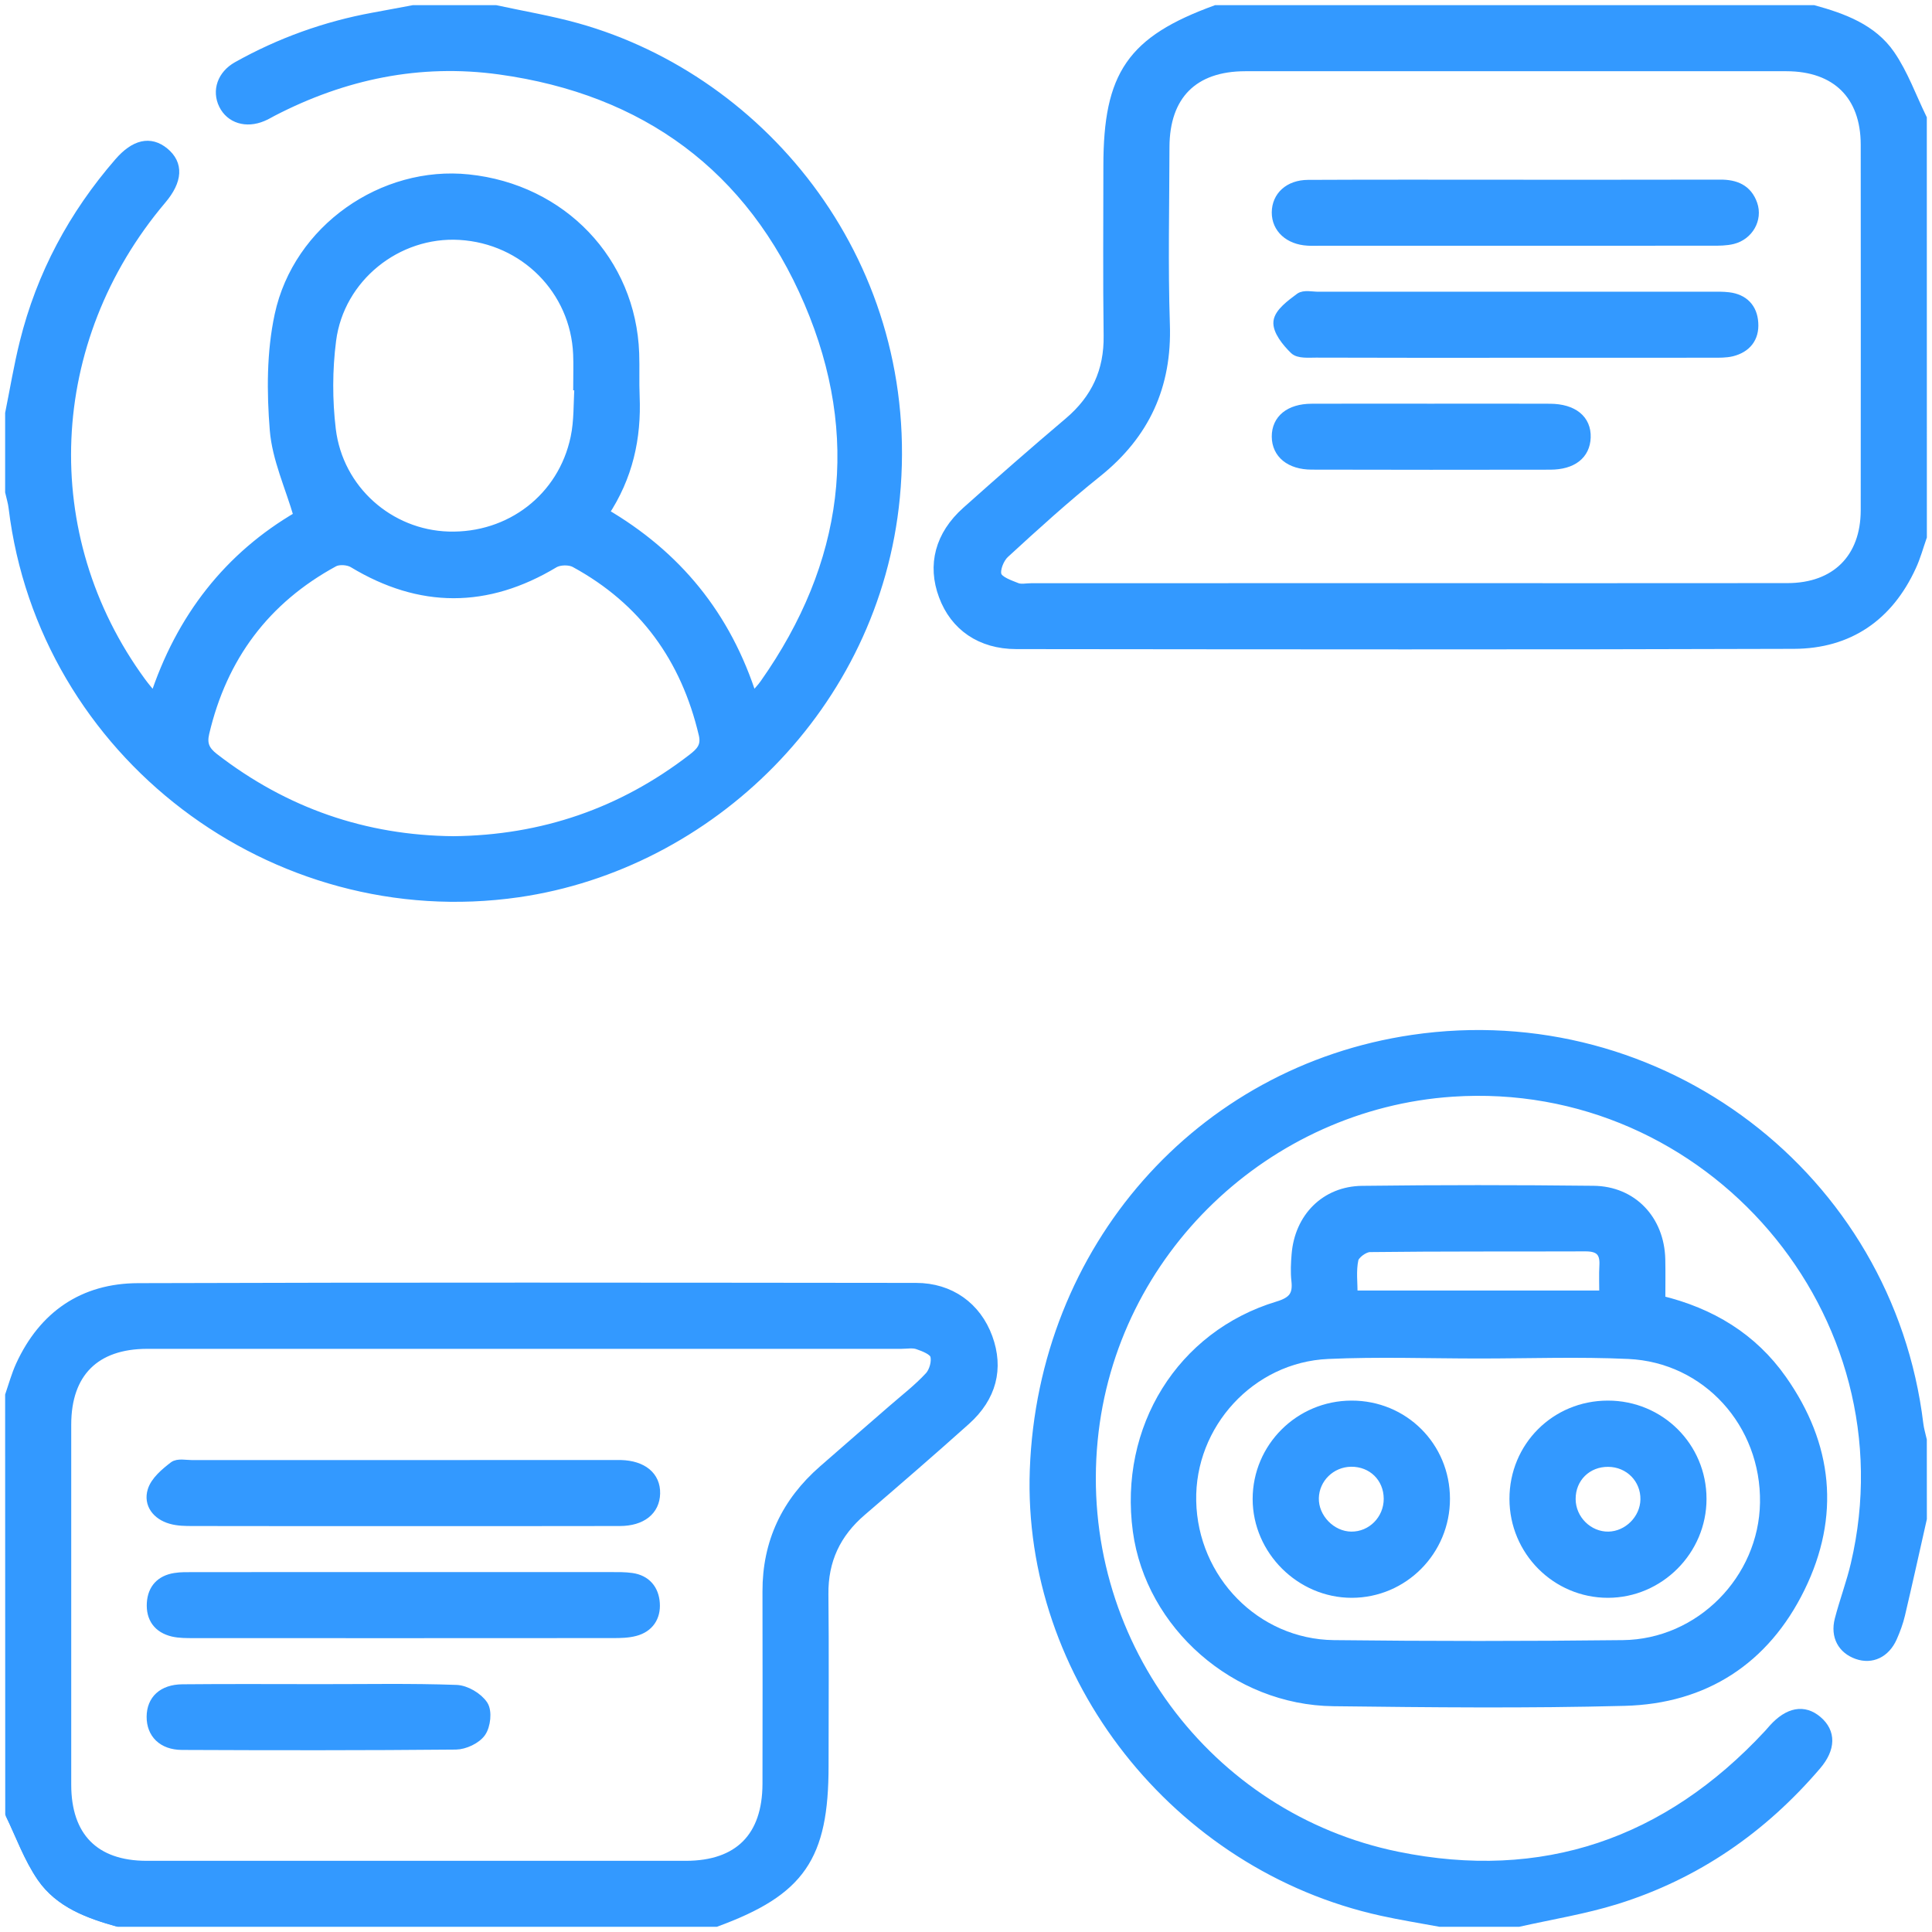
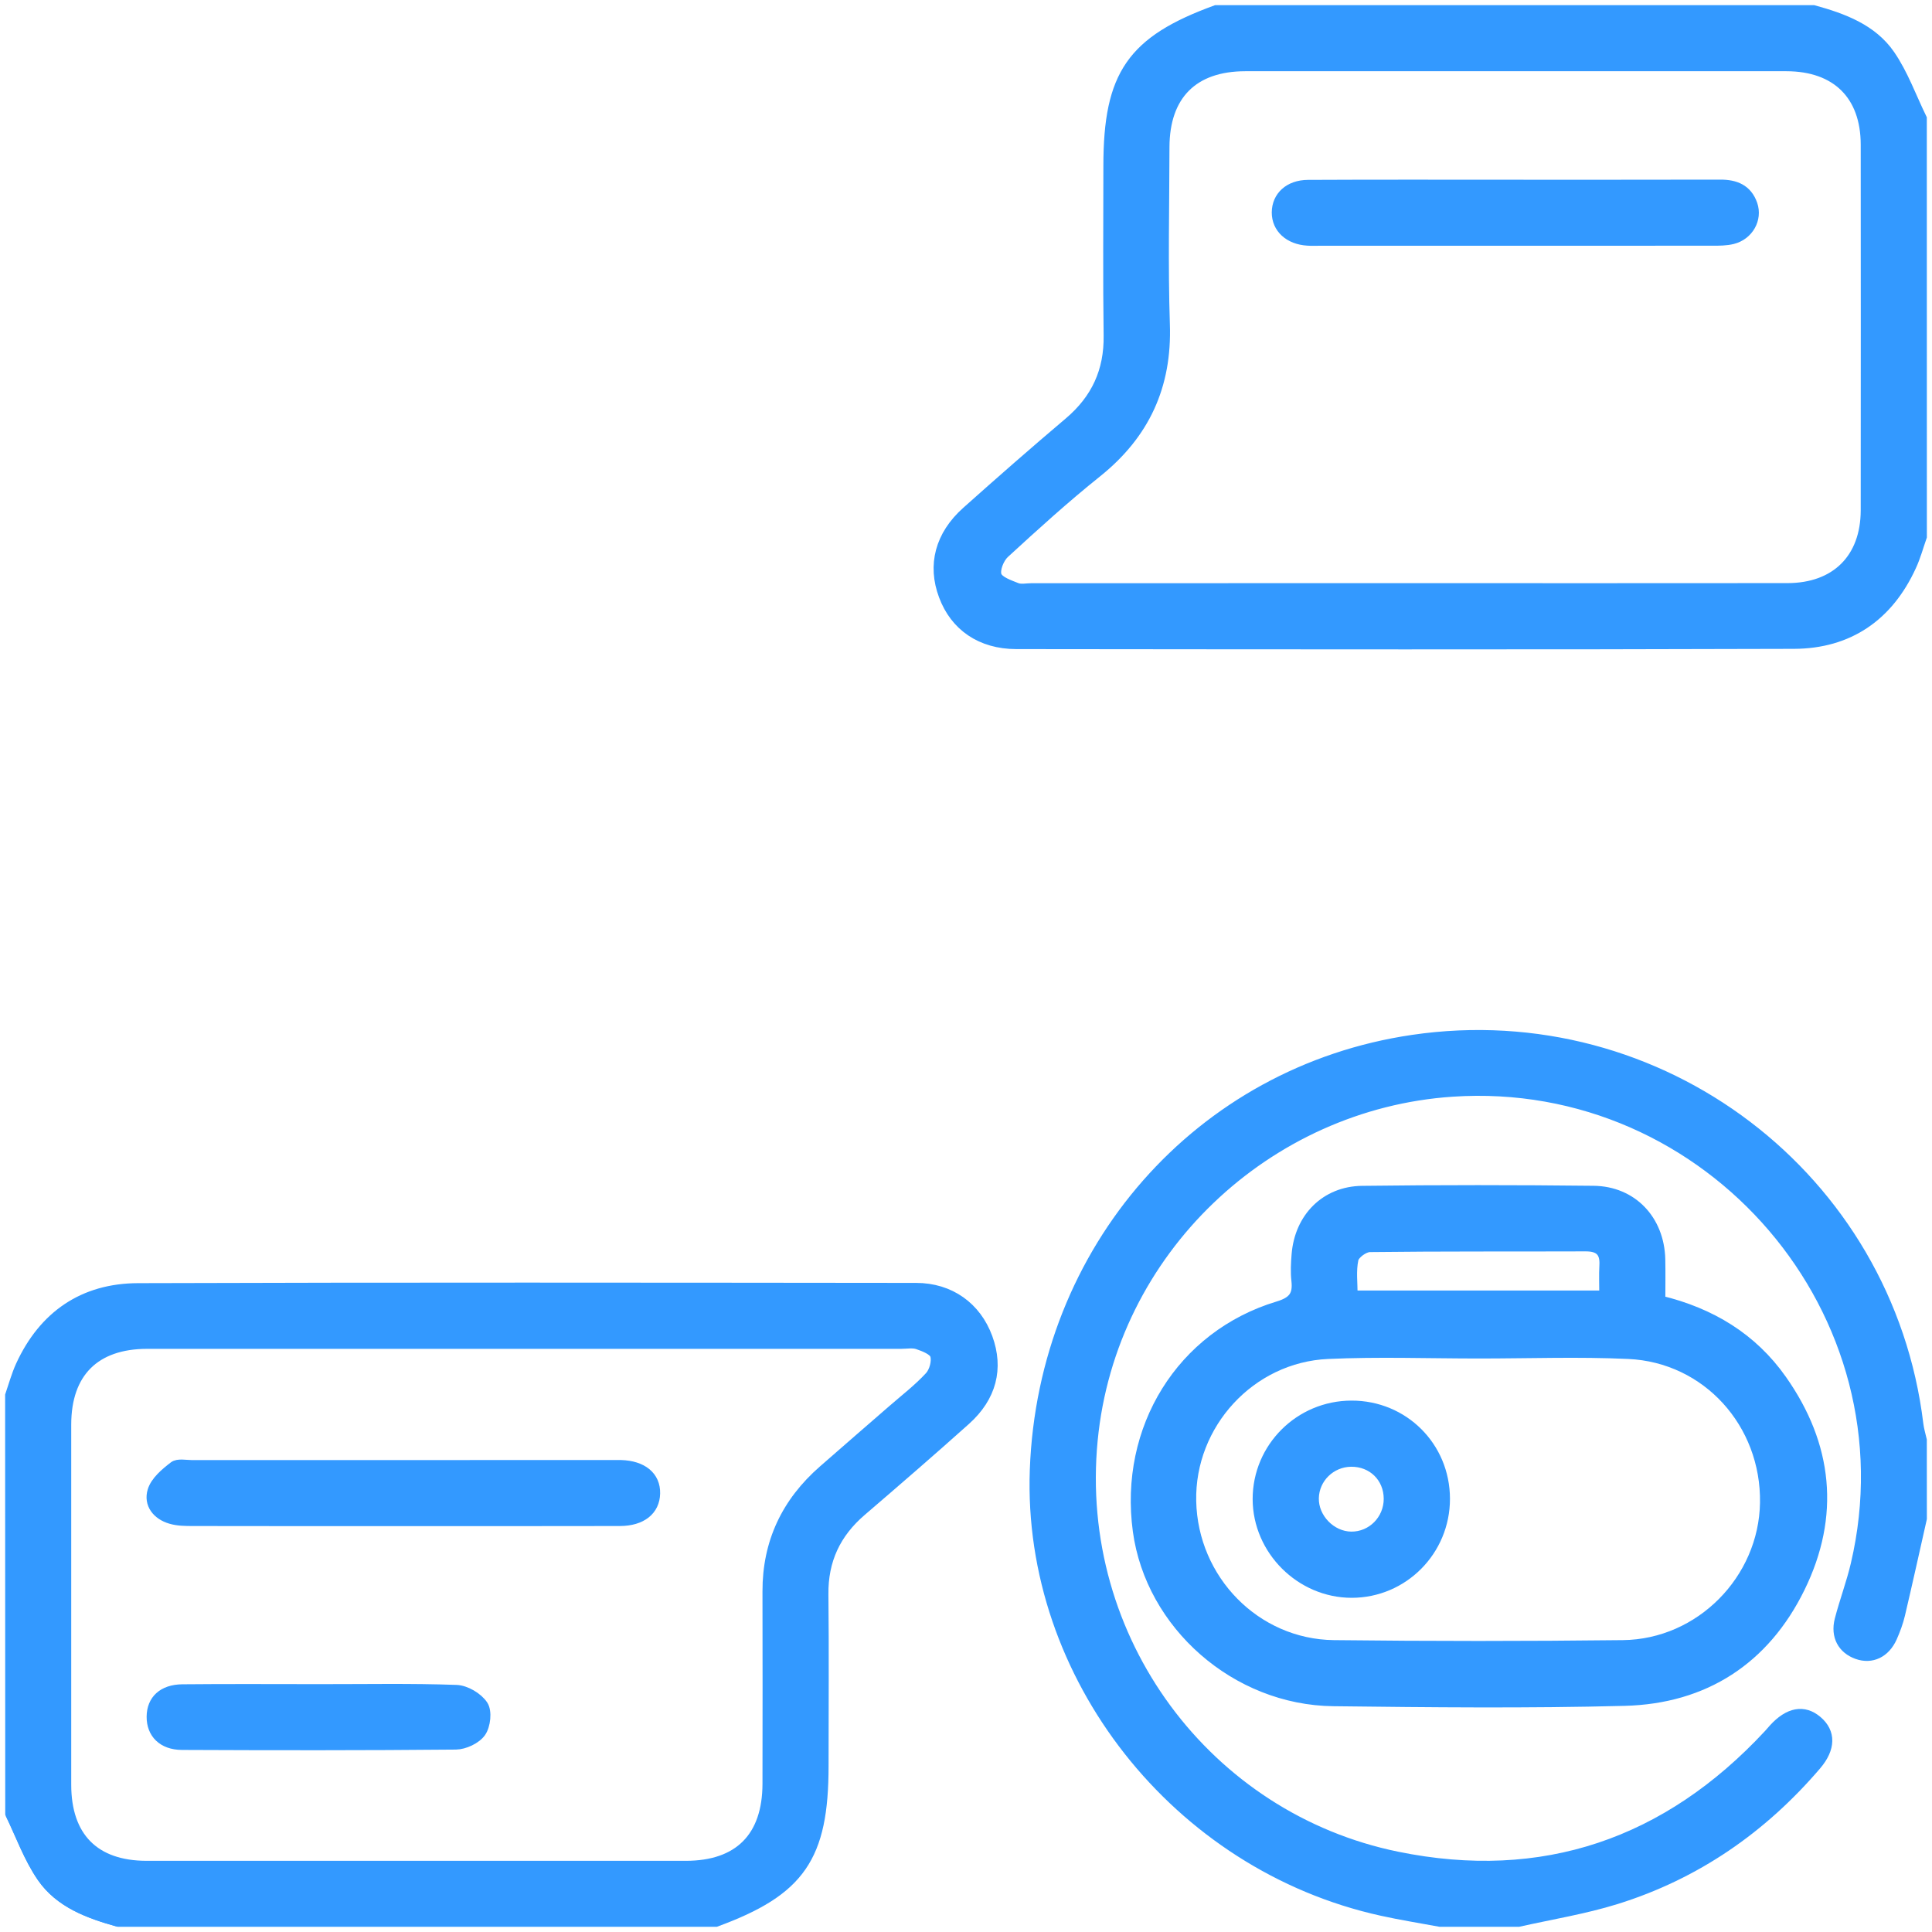
<svg xmlns="http://www.w3.org/2000/svg" version="1.1" id="Layer_1" x="0px" y="0px" width="38px" height="38px" viewBox="0 0 38 38" enable-background="new 0 0 38 38" xml:space="preserve">
  <g>
-     <path fill-rule="evenodd" clip-rule="evenodd" fill="#3399FF" stroke="#3399FF" stroke-width="0.198" stroke-miterlimit="10" d="   M0.2,8.131c0.094-0.465,0.171-0.935,0.286-1.395c0.33-1.33,0.961-2.504,1.858-3.538c0.31-0.357,0.609-0.425,0.882-0.202   C3.51,3.228,3.493,3.547,3.174,3.923c-2.343,2.771-2.507,6.618-0.4,9.496c0.071,0.097,0.15,0.188,0.265,0.328   c0.519-1.597,1.474-2.802,2.838-3.594C5.706,9.566,5.451,9.021,5.405,8.456C5.345,7.71,5.343,6.928,5.5,6.199   c0.364-1.691,2.038-2.846,3.713-2.67c1.839,0.191,3.196,1.613,3.26,3.421c0.01,0.281-0.003,0.563,0.009,0.845   c0.034,0.816-0.131,1.58-0.607,2.296c1.424,0.83,2.408,2.015,2.924,3.65c0.103-0.12,0.183-0.199,0.246-0.29   c1.65-2.344,1.995-4.875,0.87-7.506c-1.136-2.656-3.217-4.183-6.089-4.579C8.252,1.149,6.762,1.461,5.355,2.19   C5.29,2.225,5.227,2.262,5.159,2.29C4.842,2.423,4.534,2.327,4.401,2.056C4.269,1.785,4.371,1.478,4.67,1.31   c0.838-0.469,1.731-0.791,2.677-0.964C7.608,0.299,7.87,0.248,8.131,0.2c0.538,0,1.076,0,1.616,0   c0.533,0.116,1.075,0.206,1.601,0.353c3.687,1.031,6.688,4.687,6.252,9.229c-0.396,4.109-3.654,7.223-7.403,7.767   c-4.821,0.697-9.343-2.74-9.929-7.562C0.256,9.881,0.223,9.778,0.2,9.674C0.2,9.159,0.2,8.646,0.2,8.131z M8.916,16.546   c1.755-0.018,3.32-0.555,4.703-1.621c0.164-0.126,0.279-0.242,0.223-0.481c-0.352-1.499-1.176-2.642-2.531-3.38   c-0.107-0.059-0.31-0.055-0.415,0.008c-1.321,0.794-2.629,0.794-3.948-0.003c-0.099-0.059-0.284-0.072-0.383-0.019   c-1.354,0.736-2.195,1.865-2.547,3.365c-0.052,0.221,0.008,0.354,0.187,0.493C5.596,15.985,7.169,16.529,8.916,16.546z    M11.399,7.591c-0.009-0.001-0.018-0.001-0.026-0.002c0-0.207,0.008-0.415-0.001-0.623c-0.053-1.265-1.053-2.271-2.33-2.346   c-1.232-0.073-2.37,0.83-2.53,2.075C6.438,7.271,6.437,7.871,6.506,8.447c0.145,1.194,1.148,2.072,2.315,2.107   c1.213,0.036,2.251-0.757,2.5-1.943C11.392,8.281,11.376,7.932,11.399,7.591z" />
    <path fill-rule="evenodd" clip-rule="evenodd" fill="#3399FF" stroke="#3399FF" stroke-width="0.198" stroke-miterlimit="10" d="   M37.8,10.555c-0.068,0.194-0.122,0.396-0.209,0.583c-0.451,0.984-1.232,1.521-2.306,1.525c-5.099,0.017-10.197,0.01-15.297,0.005   c-0.696-0.001-1.204-0.356-1.425-0.952c-0.225-0.601-0.075-1.187,0.45-1.655c0.665-0.594,1.336-1.182,2.018-1.759   c0.529-0.45,0.785-1.002,0.775-1.701c-0.015-1.112-0.005-2.226-0.005-3.338c0-1.793,0.462-2.46,2.117-3.063   c3.918,0,7.834,0,11.751,0c0.58,0.16,1.153,0.369,1.505,0.88c0.261,0.38,0.42,0.83,0.625,1.25C37.8,5.071,37.8,7.813,37.8,10.555z    M27.67,11.569c2.495,0,4.992,0.002,7.488-0.001c0.953-0.001,1.537-0.584,1.539-1.529c0.002-2.398,0.002-4.797,0-7.195   c-0.001-0.973-0.577-1.541-1.56-1.542c-3.548-0.001-7.097-0.001-10.646,0c-1.021,0.001-1.586,0.567-1.588,1.593   c-0.002,1.162-0.03,2.325,0.008,3.487c0.041,1.207-0.395,2.155-1.333,2.908c-0.63,0.504-1.229,1.048-1.823,1.594   c-0.105,0.097-0.194,0.32-0.153,0.437c0.042,0.114,0.25,0.184,0.396,0.242c0.085,0.033,0.194,0.007,0.292,0.007   C22.75,11.569,25.21,11.569,27.67,11.569z" />
    <path fill-rule="evenodd" clip-rule="evenodd" fill="#3399FF" stroke="#3399FF" stroke-width="0.198" stroke-miterlimit="10" d="   M0.2,27.445c0.067-0.195,0.122-0.397,0.207-0.584c0.452-0.985,1.234-1.521,2.309-1.524c5.1-0.017,10.201-0.01,15.301-0.005   c0.67,0,1.186,0.376,1.407,0.981c0.219,0.6,0.08,1.163-0.434,1.622c-0.674,0.604-1.358,1.195-2.045,1.785   c-0.506,0.433-0.758,0.967-0.75,1.638c0.012,1.126,0.003,2.251,0.003,3.376c0,1.792-0.458,2.456-2.117,3.065   c-3.917,0-7.833,0-11.75,0c-0.58-0.162-1.154-0.369-1.505-0.88c-0.261-0.38-0.42-0.83-0.624-1.25C0.2,32.929,0.2,30.187,0.2,27.445   z M10.309,26.431c-2.473,0-4.944-0.001-7.416,0c-1.025,0.001-1.59,0.565-1.591,1.587c-0.001,2.361-0.001,4.724,0,7.085   c0,1.031,0.557,1.595,1.58,1.596c3.537,0.001,7.072,0.001,10.609,0c1.042-0.001,1.603-0.564,1.605-1.614   c0.002-1.261,0.003-2.521,0-3.781c-0.003-0.966,0.374-1.755,1.096-2.386c0.451-0.395,0.904-0.787,1.357-1.181   c0.249-0.217,0.514-0.42,0.736-0.661c0.091-0.098,0.146-0.298,0.109-0.42c-0.03-0.099-0.212-0.17-0.341-0.214   c-0.099-0.035-0.218-0.011-0.328-0.011C15.253,26.431,12.781,26.431,10.309,26.431z" />
    <path fill-rule="evenodd" clip-rule="evenodd" fill="#3399FF" stroke="#3399FF" stroke-width="0.198" stroke-miterlimit="10" d="   M37.8,29.868c-0.142,0.63-0.281,1.261-0.429,1.889c-0.036,0.153-0.093,0.305-0.156,0.448c-0.137,0.306-0.404,0.43-0.684,0.331   c-0.288-0.102-0.429-0.354-0.347-0.676c0.095-0.366,0.23-0.722,0.316-1.089c1.163-4.942-2.867-9.641-7.938-9.299   c-3.631,0.245-6.709,3.115-7.071,6.854c-0.38,3.928,2.253,7.429,5.991,8.192c2.861,0.585,5.312-0.257,7.305-2.403   c0.033-0.035,0.063-0.073,0.097-0.11c0.297-0.327,0.595-0.383,0.859-0.158c0.267,0.227,0.264,0.54-0.019,0.871   c-1.066,1.247-2.37,2.149-3.938,2.638c-0.625,0.194-1.278,0.299-1.919,0.443c-0.514,0-1.027,0-1.543,0   c-0.382-0.071-0.768-0.132-1.147-0.216c-4.032-0.887-6.971-4.624-6.823-8.672c0.159-4.34,3.235-7.842,7.432-8.458   c4.865-0.715,9.356,2.699,9.945,7.559c0.013,0.105,0.044,0.209,0.068,0.313C37.8,28.841,37.8,29.354,37.8,29.868z" />
    <path fill-rule="evenodd" clip-rule="evenodd" fill="#3399FF" stroke="#3399FF" stroke-width="0.198" stroke-miterlimit="10" d="   M0.2,37.8" />
    <path fill-rule="evenodd" clip-rule="evenodd" fill="#3399FF" stroke="#3399FF" stroke-width="0.198" stroke-miterlimit="10" d="   M0.2,35.67c0.204,0.42,0.363,0.87,0.624,1.25c0.352,0.511,0.926,0.718,1.505,0.88" />
    <path fill-rule="evenodd" clip-rule="evenodd" fill="#3399FF" stroke="#3399FF" stroke-width="0.198" stroke-miterlimit="10" d="   M32.656,25.581c0.994,0.24,1.81,0.734,2.389,1.557c0.907,1.287,1.052,2.675,0.358,4.091c-0.693,1.414-1.879,2.184-3.451,2.224   c-1.907,0.05-3.817,0.03-5.726,0.007c-1.918-0.022-3.595-1.503-3.846-3.349c-0.273-2.013,0.856-3.843,2.757-4.417   c0.301-0.091,0.394-0.219,0.362-0.506c-0.019-0.169-0.01-0.343,0.004-0.513c0.058-0.721,0.567-1.243,1.288-1.252   c1.517-0.019,3.034-0.018,4.551-0.001c0.764,0.008,1.294,0.575,1.313,1.345C32.661,25.034,32.656,25.302,32.656,25.581z    M29.093,26.621c-0.991,0-1.983-0.036-2.974,0.009c-1.526,0.068-2.722,1.383-2.69,2.894c0.031,1.545,1.265,2.815,2.803,2.834   c1.896,0.022,3.794,0.022,5.69,0c1.524-0.018,2.77-1.291,2.794-2.8c0.025-1.562-1.14-2.858-2.687-2.928   C31.053,26.585,30.071,26.621,29.093,26.621z M31.555,25.482c0-0.213-0.009-0.405,0.002-0.597c0.015-0.269-0.107-0.372-0.37-0.371   c-1.415,0.005-2.831-0.003-4.246,0.014c-0.113,0.001-0.3,0.138-0.321,0.24c-0.049,0.227-0.016,0.473-0.016,0.714   C28.281,25.482,29.9,25.482,31.555,25.482z" />
    <path fill-rule="evenodd" clip-rule="evenodd" fill="#3399FF" stroke="#3399FF" stroke-width="0.198" stroke-miterlimit="10" d="   M29.834,3.634c1.332-0.001,2.666,0.002,3.998-0.002c0.3-0.002,0.532,0.091,0.636,0.389c0.099,0.287-0.077,0.602-0.388,0.681   c-0.128,0.032-0.266,0.032-0.399,0.032c-2.58,0.001-5.16,0.001-7.74,0.001c-0.073,0-0.146,0.003-0.22-0.002   c-0.365-0.021-0.609-0.245-0.608-0.555c0.002-0.313,0.241-0.539,0.613-0.541C27.096,3.63,28.465,3.634,29.834,3.634z" />
-     <path fill-rule="evenodd" clip-rule="evenodd" fill="#3399FF" stroke="#3399FF" stroke-width="0.198" stroke-miterlimit="10" d="   M29.772,6.938c-1.297,0-2.593,0.002-3.889-0.003c-0.145,0-0.339,0.019-0.422-0.063c-0.15-0.146-0.335-0.373-0.315-0.545   c0.019-0.172,0.252-0.34,0.423-0.468c0.082-0.06,0.237-0.022,0.36-0.022c2.579-0.001,5.159-0.001,7.739-0.001   c0.11,0,0.222-0.002,0.33,0.011c0.297,0.035,0.469,0.217,0.486,0.505c0.02,0.293-0.138,0.489-0.425,0.56   c-0.116,0.027-0.241,0.025-0.363,0.025C32.389,6.938,31.08,6.938,29.772,6.938z" />
-     <path fill-rule="evenodd" clip-rule="evenodd" fill="#3399FF" stroke="#3399FF" stroke-width="0.198" stroke-miterlimit="10" d="   M28.141,8.039c0.782,0,1.564-0.003,2.347,0.001c0.452,0.003,0.712,0.217,0.7,0.563c-0.012,0.336-0.262,0.535-0.697,0.536   c-1.563,0.003-3.129,0.003-4.693-0.001c-0.423-0.001-0.683-0.218-0.685-0.551c-0.001-0.334,0.254-0.545,0.682-0.547   C26.576,8.036,27.358,8.039,28.141,8.039z" />
    <path fill-rule="evenodd" clip-rule="evenodd" fill="#3399FF" stroke="#3399FF" stroke-width="0.198" stroke-miterlimit="10" d="   M7.938,29.918c-1.381,0-2.763,0.001-4.144-0.002c-0.146,0-0.297-0.001-0.435-0.042c-0.27-0.078-0.437-0.294-0.358-0.552   c0.057-0.188,0.251-0.35,0.418-0.479c0.079-0.062,0.236-0.026,0.359-0.026c2.762-0.001,5.525-0.001,8.288-0.001   c0.048,0,0.098-0.001,0.147,0c0.424,0.012,0.68,0.224,0.672,0.558c-0.007,0.331-0.264,0.541-0.693,0.542   C10.774,29.92,9.356,29.917,7.938,29.918z" />
-     <path fill-rule="evenodd" clip-rule="evenodd" fill="#3399FF" stroke="#3399FF" stroke-width="0.198" stroke-miterlimit="10" d="   M7.952,31.02c1.356,0,2.713-0.001,4.07,0c0.134,0,0.271-0.002,0.403,0.017c0.282,0.04,0.436,0.23,0.454,0.497   c0.019,0.269-0.118,0.476-0.39,0.547c-0.139,0.037-0.29,0.039-0.435,0.039c-2.751,0.002-5.501,0.002-8.252,0.001   c-0.133-0.001-0.271,0.001-0.4-0.029c-0.289-0.069-0.433-0.268-0.415-0.563c0.018-0.279,0.179-0.448,0.454-0.492   c0.12-0.02,0.245-0.016,0.366-0.016C5.188,31.019,6.57,31.02,7.952,31.02z" />
    <path fill-rule="evenodd" clip-rule="evenodd" fill="#3399FF" stroke="#3399FF" stroke-width="0.198" stroke-miterlimit="10" d="   M6.3,33.224c0.892,0.001,1.785-0.017,2.675,0.015c0.185,0.006,0.423,0.147,0.525,0.301c0.081,0.122,0.05,0.4-0.042,0.531   c-0.094,0.133-0.322,0.24-0.492,0.242c-1.795,0.017-3.592,0.015-5.387,0.007c-0.381-0.002-0.598-0.227-0.596-0.554   s0.218-0.535,0.604-0.539C4.492,33.218,5.396,33.224,6.3,33.224z" />
-     <path fill-rule="evenodd" clip-rule="evenodd" fill="#3399FF" stroke="#3399FF" stroke-width="0.198" stroke-miterlimit="10" d="   M31.624,27.647c1.022-0.001,1.842,0.814,1.842,1.834c0.001,1.011-0.831,1.846-1.84,1.847c-1.013,0-1.837-0.826-1.838-1.845   C29.787,28.458,30.599,27.647,31.624,27.647z M31.632,28.752c-0.422-0.004-0.742,0.313-0.74,0.733   c0.001,0.407,0.344,0.746,0.746,0.739c0.387-0.008,0.718-0.339,0.726-0.728C32.372,29.084,32.05,28.755,31.632,28.752z" />
    <path fill-rule="evenodd" clip-rule="evenodd" fill="#3399FF" stroke="#3399FF" stroke-width="0.198" stroke-miterlimit="10" d="   M26.581,27.647c1.025-0.003,1.838,0.808,1.839,1.832c0.001,1.021-0.82,1.848-1.833,1.849c-1.005,0-1.848-0.839-1.85-1.843   C24.737,28.472,25.562,27.649,26.581,27.647z M27.315,29.479c-0.001-0.421-0.321-0.734-0.743-0.729   c-0.399,0.006-0.722,0.322-0.731,0.716c-0.008,0.396,0.339,0.754,0.736,0.758C26.984,30.228,27.316,29.892,27.315,29.479z" />
  </g>
</svg>